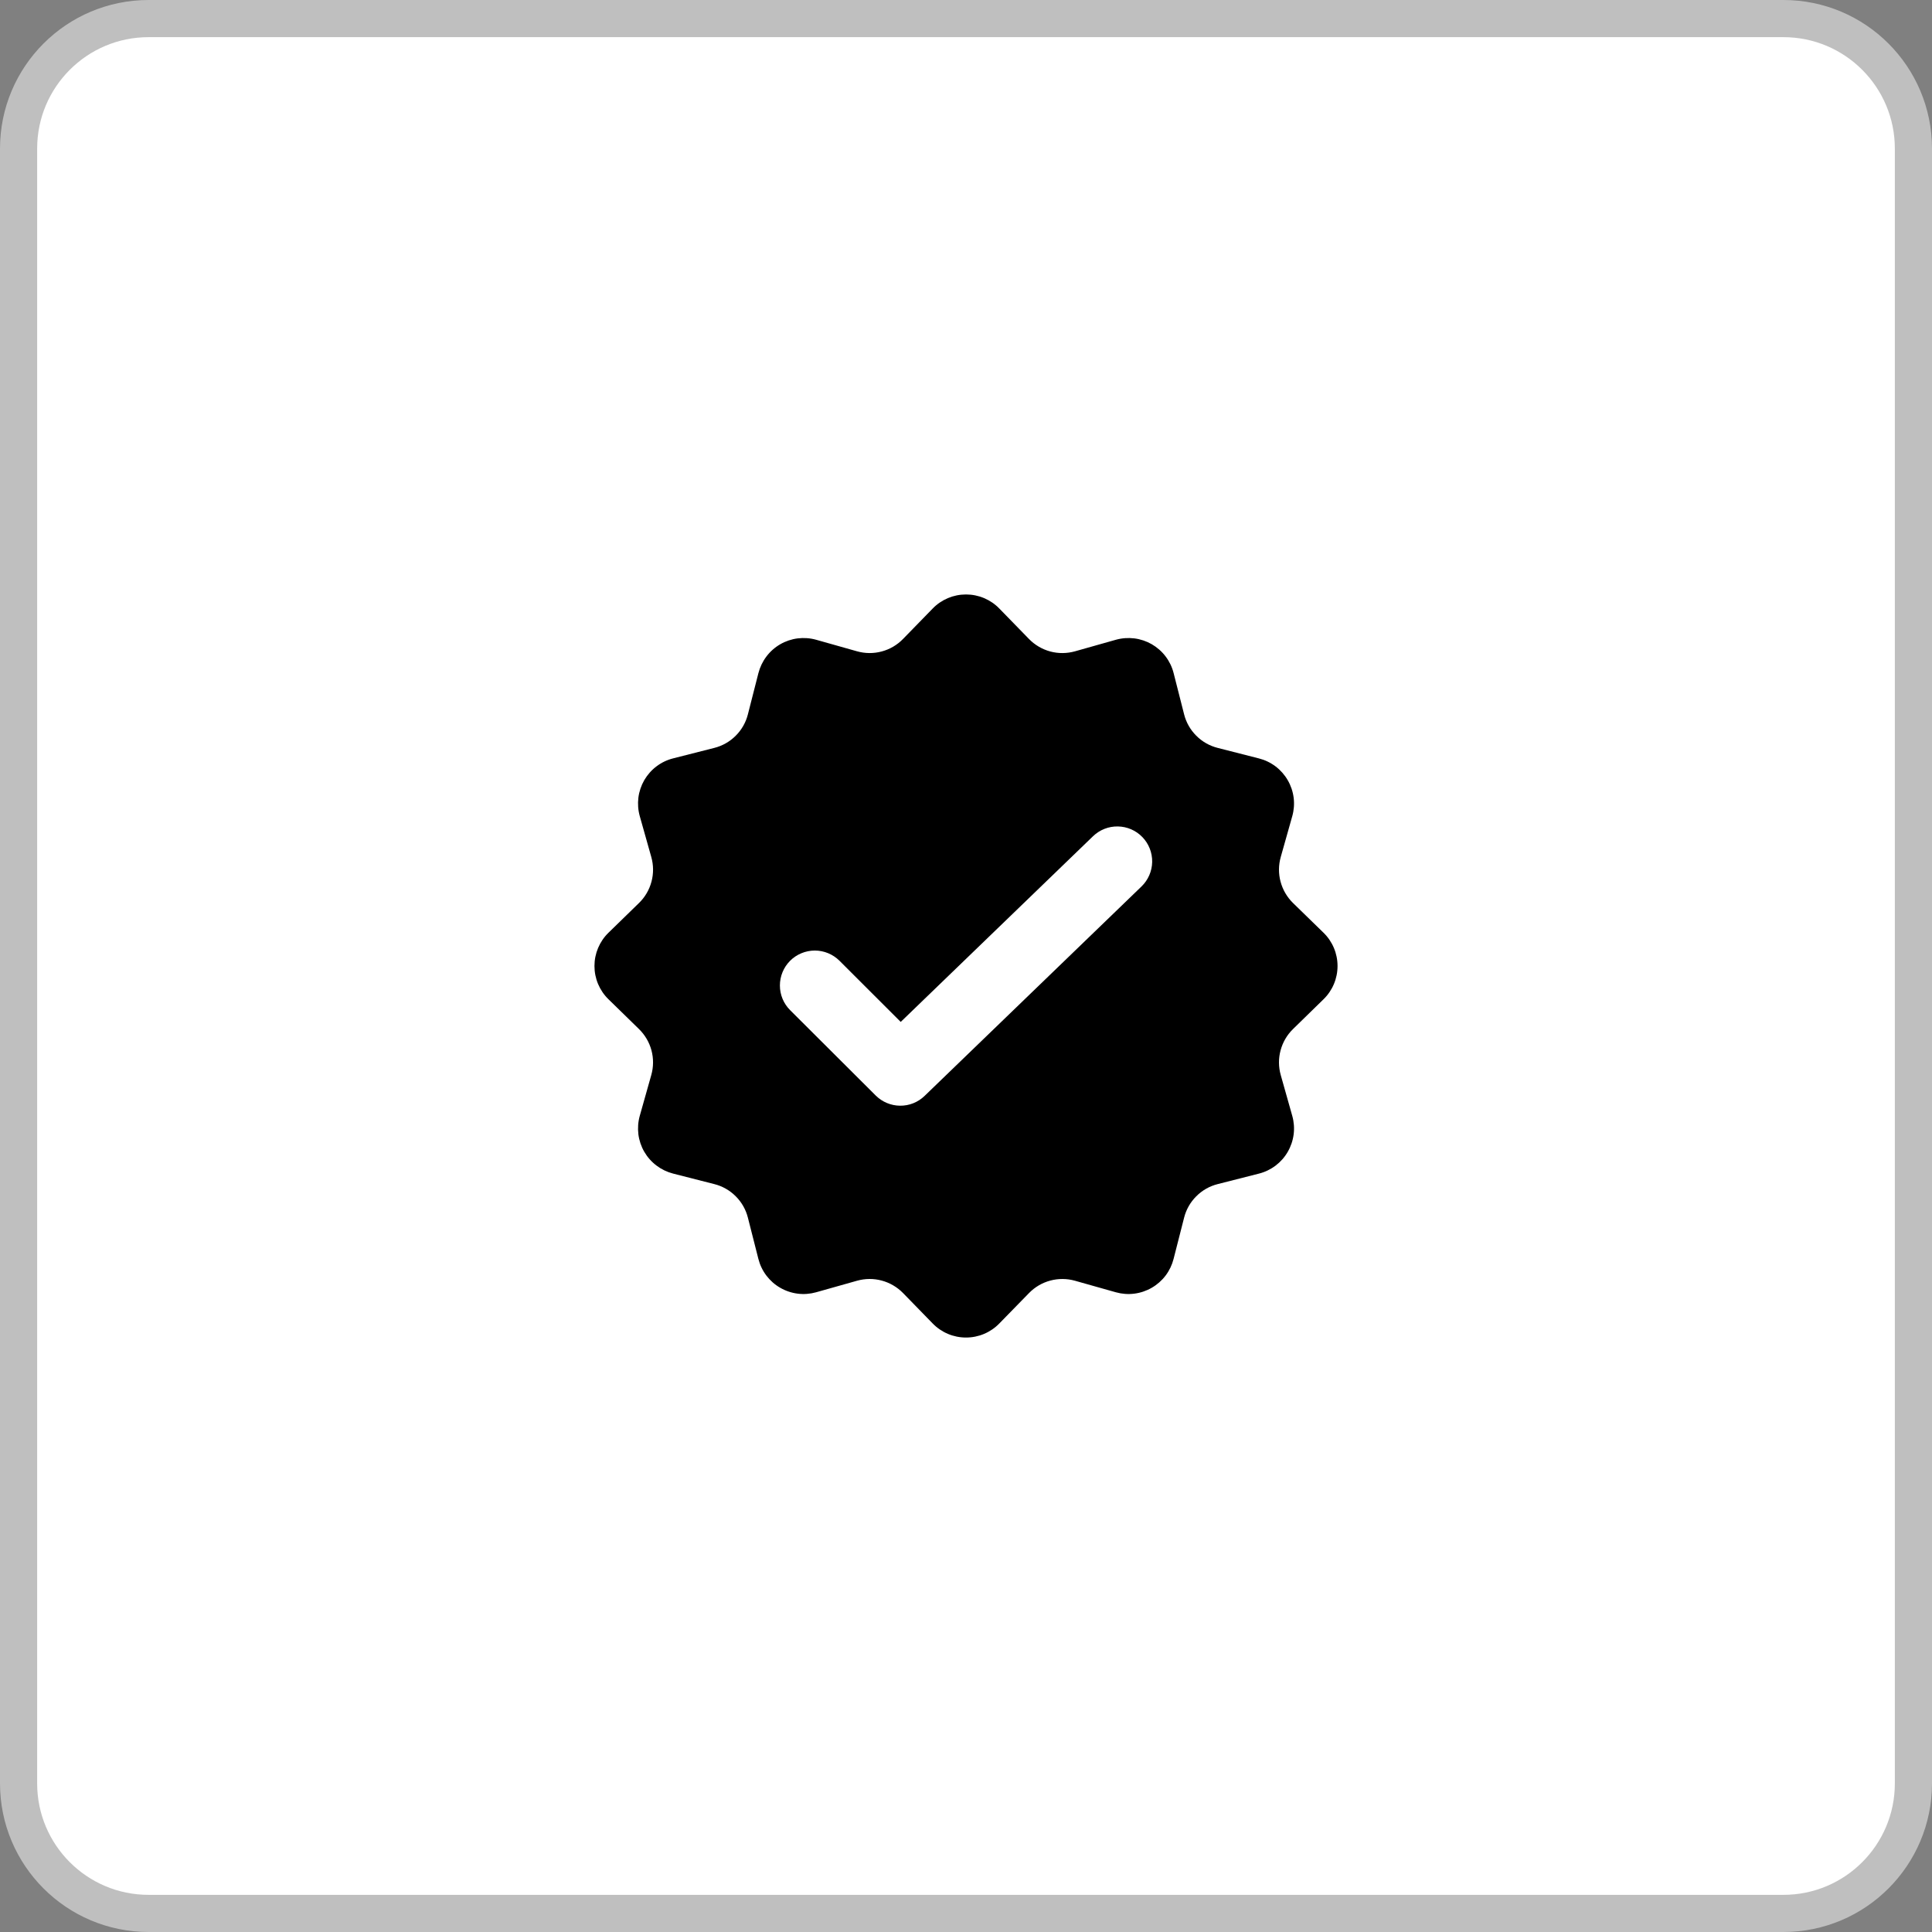
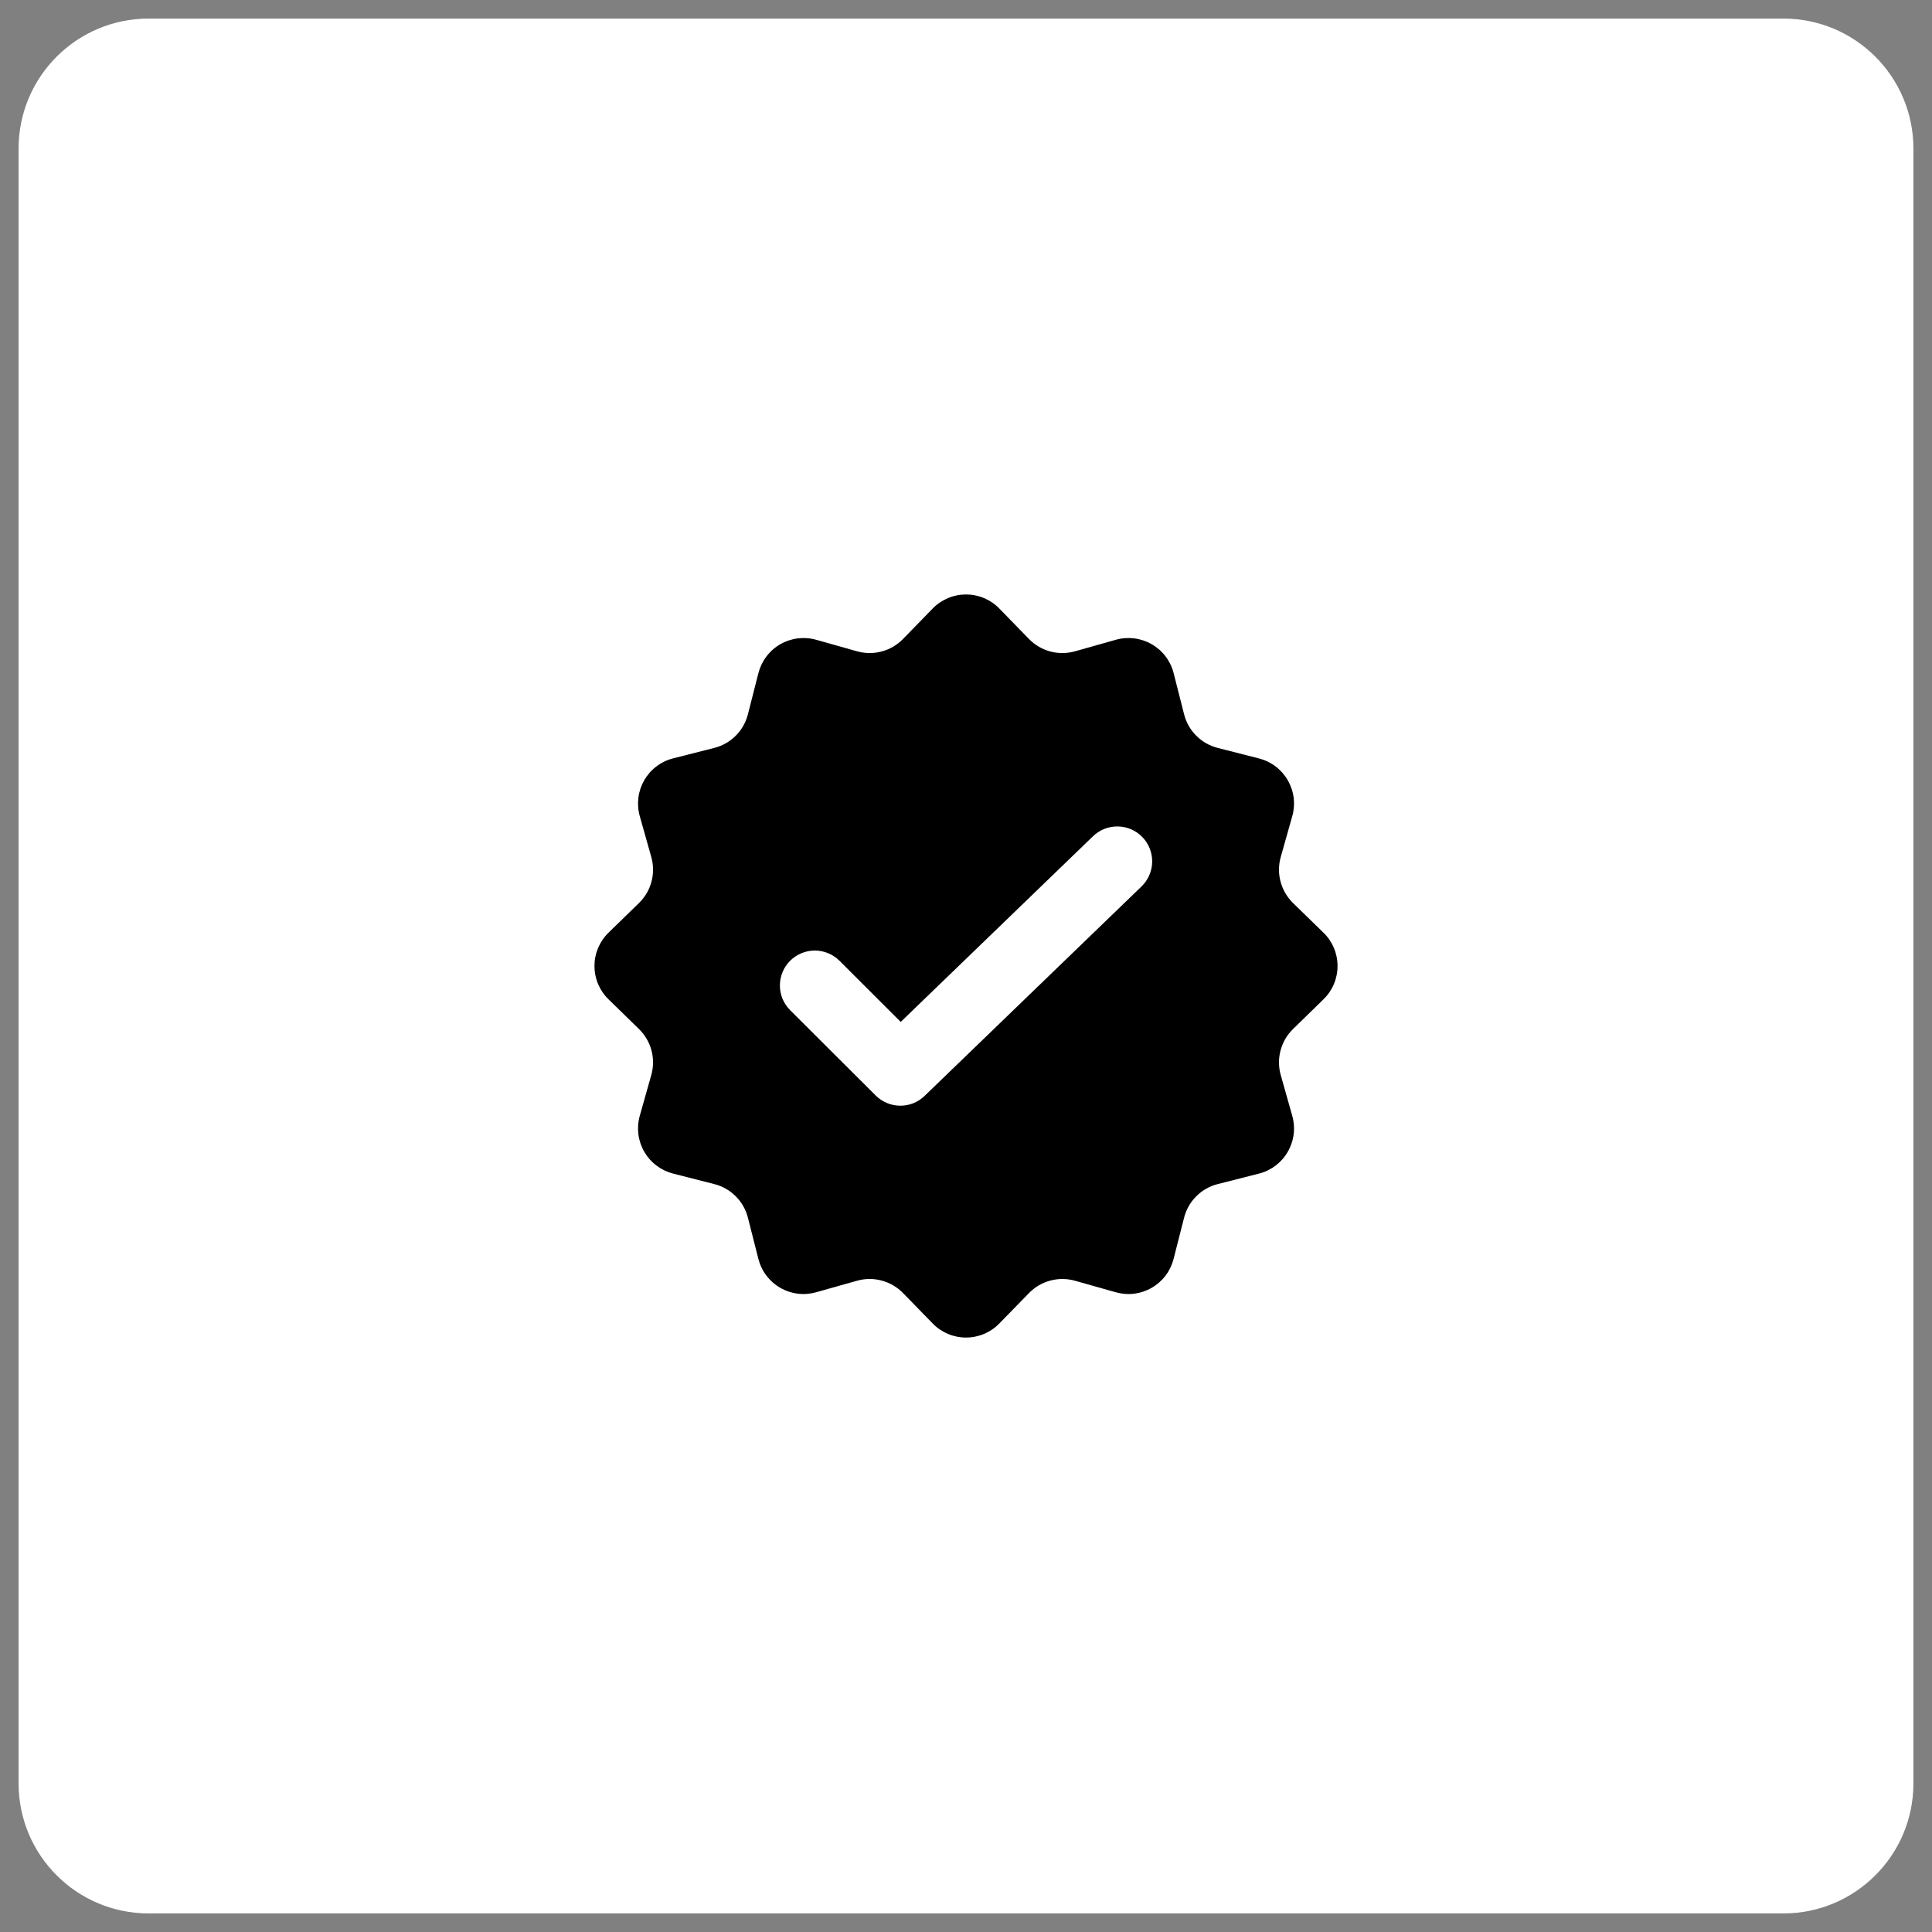
<svg xmlns="http://www.w3.org/2000/svg" width="52" height="52" viewBox="0 0 52 52" fill="none">
  <rect x="0" y="0" width="52" height="52" fill="#808080" stroke="none" />
  <path d="M0.5 4C0.5 2.067 2.067 0.5 4 0.5H48C49.933 0.5 51.5 2.067 51.5 4V48C51.5 49.933 49.933 51.5 48 51.5H4C2.067 51.5 0.5 49.933 0.5 48V4Z" fill="white" />
-   <path d="M0.5 4C0.5 2.067 2.067 0.5 4 0.5H48C49.933 0.5 51.5 2.067 51.5 4V48C51.5 49.933 49.933 51.5 48 51.5H4C2.067 51.5 0.5 49.933 0.5 48V4Z" stroke="#BFBFBF" />
  <path fill-rule="evenodd" clip-rule="evenodd" d="M26.896 16.378C26.78 16.258 26.64 16.163 26.486 16.098C26.332 16.033 26.167 16 26 16C25.833 16 25.668 16.033 25.514 16.098C25.36 16.163 25.22 16.258 25.104 16.378L24.305 17.198C24.148 17.36 23.95 17.476 23.732 17.534C23.514 17.593 23.285 17.591 23.068 17.53L21.966 17.219C21.805 17.174 21.637 17.162 21.471 17.182C21.305 17.203 21.145 17.257 21.001 17.34C20.856 17.424 20.73 17.535 20.629 17.669C20.528 17.802 20.455 17.954 20.413 18.116L20.13 19.225C20.075 19.444 19.962 19.643 19.802 19.802C19.643 19.962 19.444 20.075 19.225 20.13L18.116 20.412C17.954 20.453 17.802 20.526 17.669 20.627C17.535 20.728 17.424 20.855 17.34 20.999C17.257 21.144 17.203 21.304 17.182 21.47C17.162 21.636 17.174 21.804 17.219 21.965L17.53 23.068C17.591 23.285 17.593 23.514 17.534 23.732C17.476 23.95 17.36 24.148 17.198 24.305L16.378 25.104C16.258 25.22 16.163 25.36 16.098 25.514C16.033 25.668 16 25.833 16 26C16 26.167 16.033 26.332 16.098 26.486C16.163 26.64 16.258 26.78 16.378 26.896L17.198 27.697C17.359 27.854 17.475 28.051 17.534 28.269C17.592 28.486 17.591 28.715 17.53 28.932L17.219 30.034C17.174 30.195 17.162 30.363 17.182 30.529C17.203 30.695 17.257 30.855 17.34 30.999C17.424 31.144 17.535 31.27 17.669 31.371C17.802 31.472 17.954 31.545 18.116 31.587L19.225 31.87C19.444 31.925 19.643 32.038 19.802 32.198C19.962 32.357 20.075 32.556 20.13 32.775L20.412 33.884C20.453 34.046 20.526 34.198 20.627 34.332C20.728 34.465 20.854 34.577 20.999 34.66C21.144 34.744 21.304 34.798 21.47 34.819C21.635 34.84 21.804 34.827 21.965 34.782L23.068 34.471C23.285 34.41 23.514 34.408 23.732 34.467C23.949 34.525 24.147 34.641 24.305 34.802L25.104 35.622C25.22 35.742 25.36 35.837 25.514 35.902C25.668 35.967 25.833 36 26 36C26.167 36 26.332 35.967 26.486 35.902C26.64 35.837 26.78 35.742 26.896 35.622L27.697 34.802C27.854 34.641 28.052 34.525 28.269 34.467C28.486 34.409 28.716 34.41 28.932 34.471L30.034 34.782C30.195 34.827 30.363 34.84 30.529 34.819C30.695 34.798 30.855 34.744 31 34.66C31.144 34.577 31.271 34.465 31.372 34.332C31.473 34.198 31.546 34.046 31.587 33.884L31.87 32.775C31.925 32.556 32.038 32.357 32.198 32.198C32.357 32.038 32.556 31.925 32.775 31.87L33.884 31.588C34.046 31.547 34.198 31.474 34.332 31.373C34.465 31.272 34.577 31.146 34.66 31.001C34.744 30.856 34.798 30.696 34.819 30.53C34.84 30.365 34.827 30.196 34.782 30.035L34.471 28.934C34.41 28.717 34.408 28.487 34.467 28.27C34.525 28.052 34.641 27.854 34.802 27.697L35.622 26.896C35.742 26.78 35.837 26.64 35.902 26.486C35.967 26.332 36 26.167 36 26C36 25.833 35.967 25.668 35.902 25.514C35.837 25.36 35.742 25.22 35.622 25.104L34.802 24.305C34.641 24.147 34.525 23.949 34.467 23.732C34.408 23.514 34.41 23.285 34.471 23.068L34.782 21.966C34.827 21.805 34.84 21.637 34.819 21.471C34.798 21.305 34.744 21.145 34.66 21C34.577 20.856 34.465 20.729 34.332 20.628C34.198 20.527 34.046 20.454 33.884 20.413L32.775 20.13C32.556 20.075 32.357 19.962 32.198 19.802C32.038 19.643 31.925 19.444 31.87 19.225L31.588 18.116C31.547 17.954 31.474 17.802 31.373 17.669C31.272 17.535 31.145 17.424 31.001 17.34C30.856 17.257 30.696 17.203 30.53 17.182C30.364 17.162 30.196 17.174 30.035 17.219L28.934 17.53C28.716 17.591 28.487 17.593 28.269 17.535C28.051 17.476 27.853 17.36 27.695 17.198L26.896 16.378ZM30.724 23.859C30.903 23.686 31.006 23.449 31.011 23.2C31.015 22.951 30.921 22.71 30.748 22.531C30.575 22.351 30.338 22.248 30.088 22.244C29.839 22.239 29.599 22.334 29.419 22.507L24.243 27.505L22.594 25.858C22.418 25.683 22.179 25.584 21.93 25.584C21.68 25.585 21.441 25.684 21.265 25.86C21.089 26.037 20.991 26.276 20.991 26.525C20.991 26.775 21.091 27.014 21.267 27.189L23.57 29.486C23.744 29.659 23.979 29.758 24.224 29.76C24.47 29.763 24.707 29.669 24.884 29.498L30.724 23.859Z" fill="black" />
</svg>